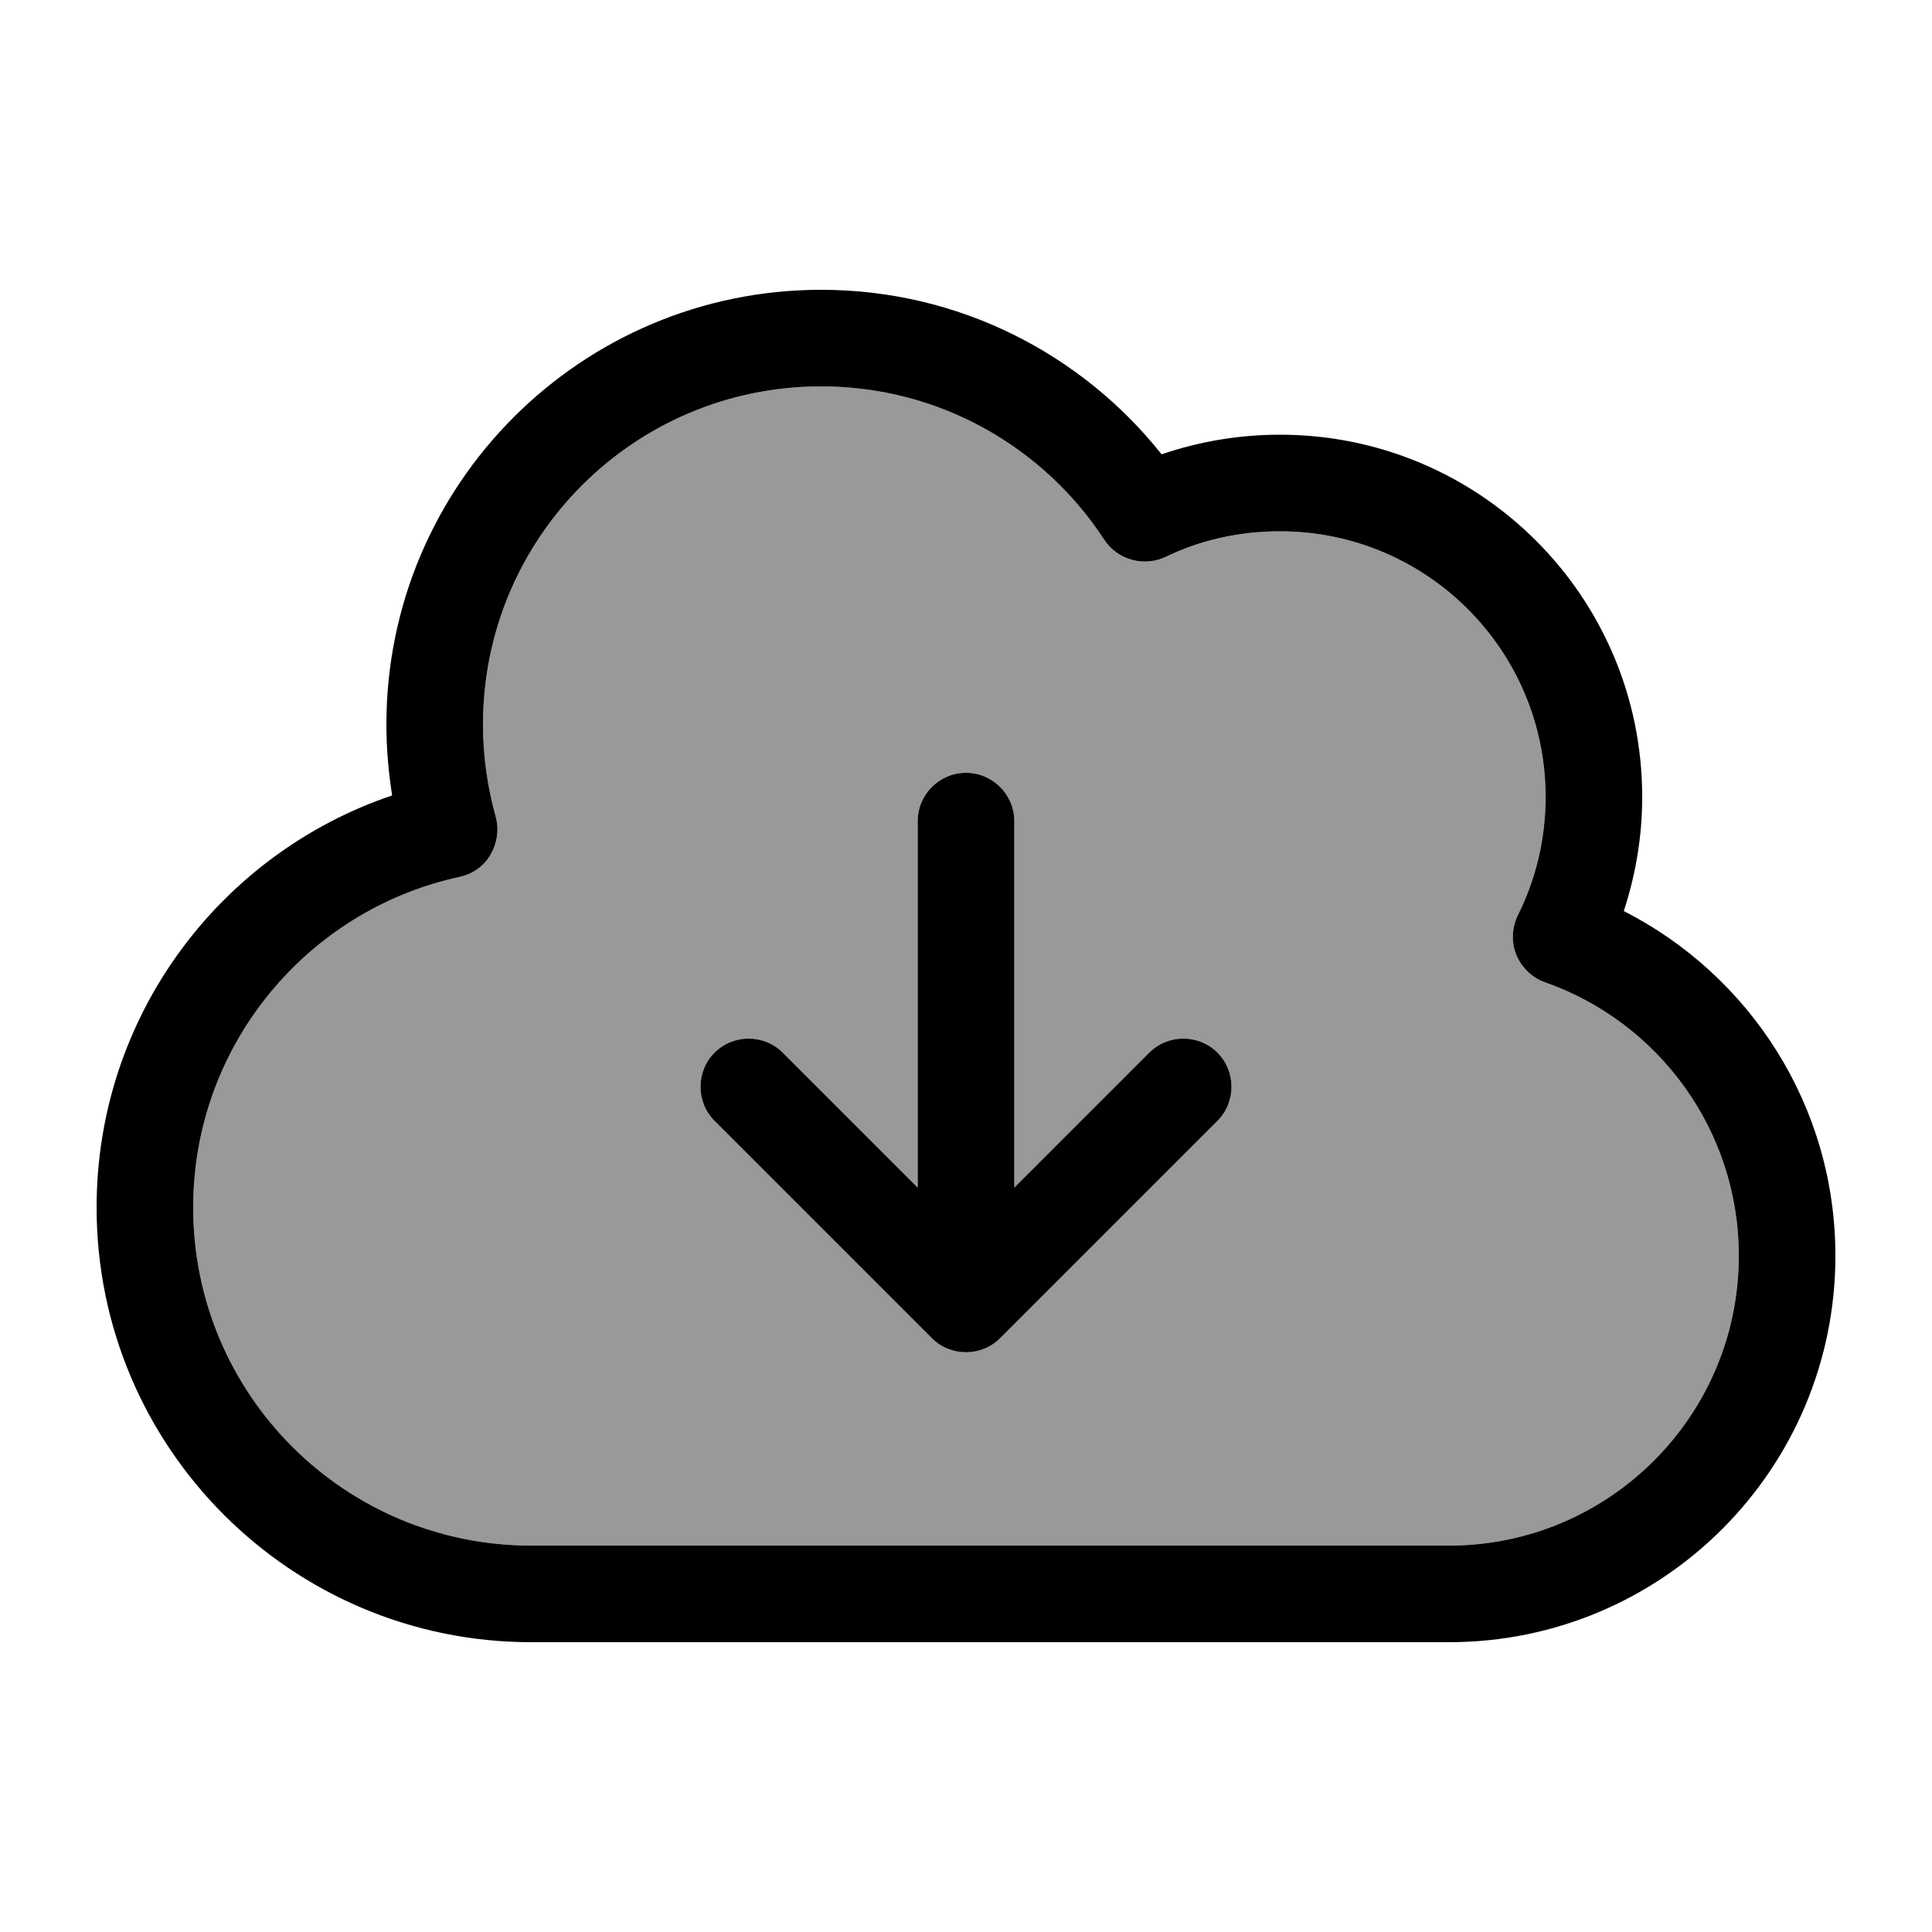
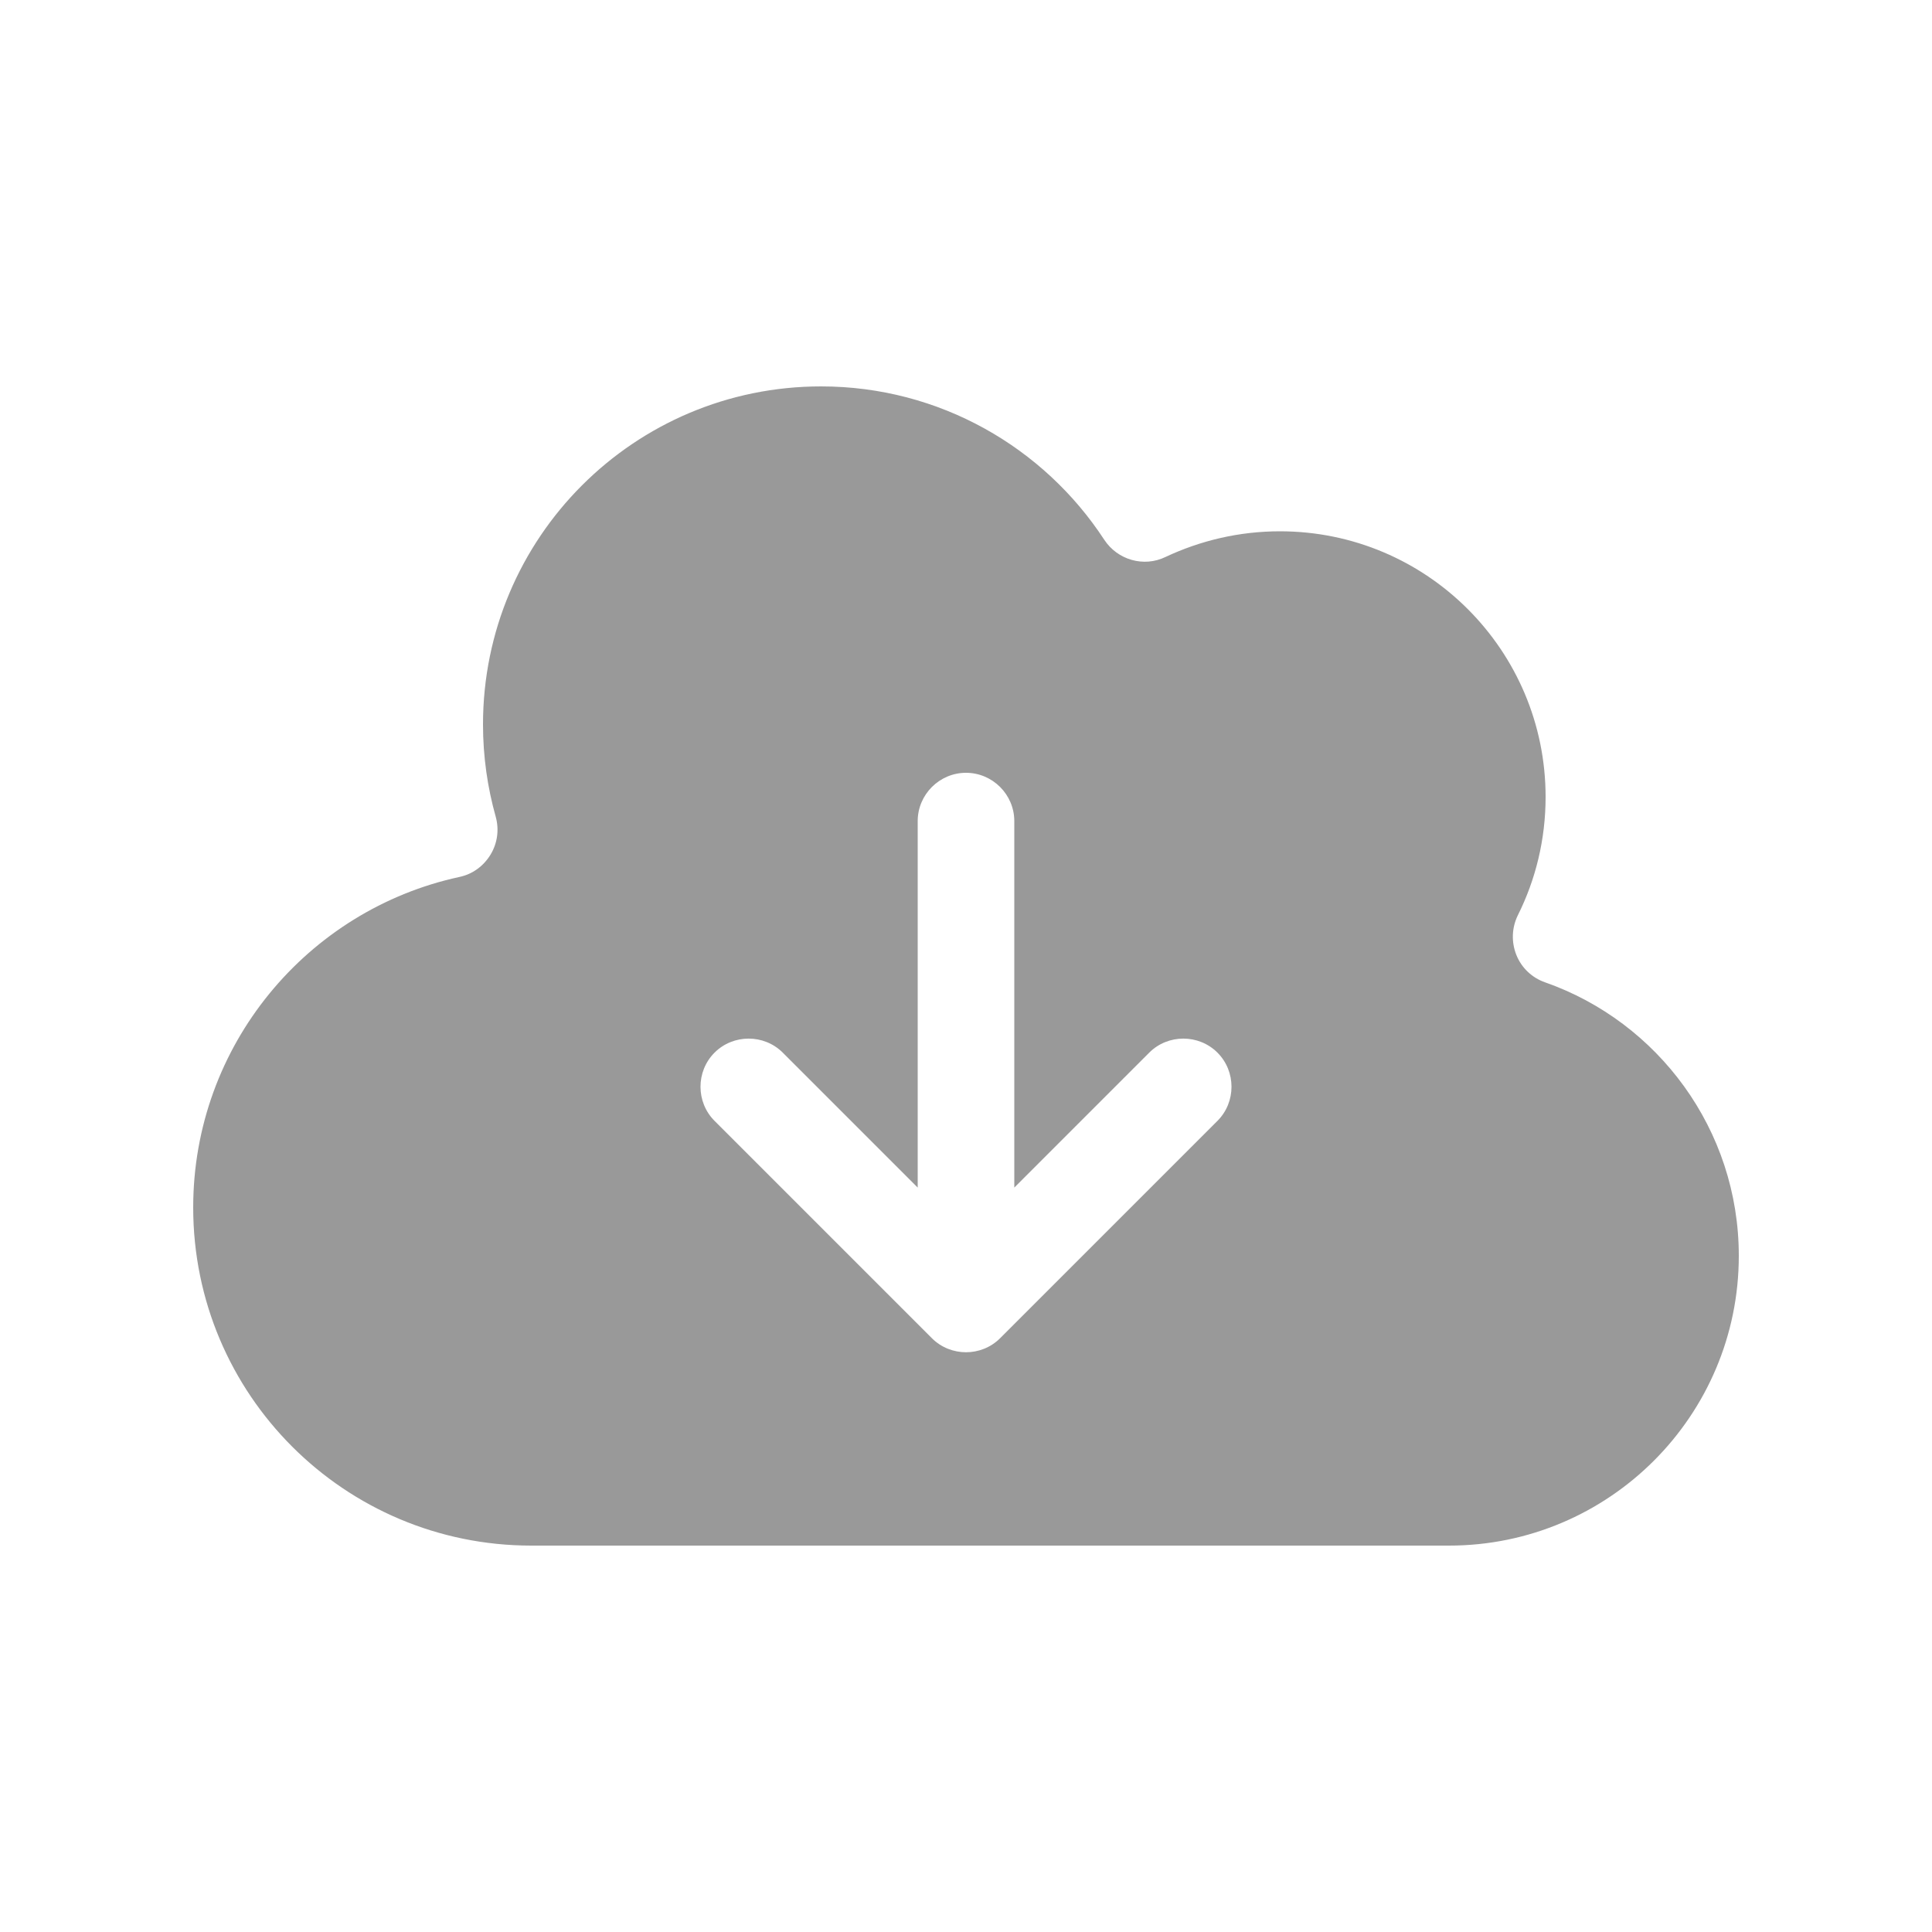
<svg xmlns="http://www.w3.org/2000/svg" viewBox="0 0 640 640">
  <path opacity=".4" fill="currentColor" d="M64 400C64 461.9 114.1 512 176 512L480 512C533 512 576 469 576 416C576 374.2 549.2 338.5 511.8 325.4C507.5 323.9 504 320.6 502.3 316.3C500.6 312 500.8 307.3 502.8 303.2C508.7 291.4 512 278.1 512 264C512 215.4 472.6 176 424 176C410.4 176 397.6 179.1 386.1 184.5C378.9 188 370.2 185.5 365.8 178.8C345.8 148.2 311.2 128 272 128C210.1 128 160 178.1 160 240C160 250.6 161.5 260.9 164.2 270.5C165.4 274.8 164.8 279.3 162.5 283.1C160.2 286.9 156.5 289.6 152.2 290.5C101.8 301.4 64 346.3 64 400zM236.7 348.7C242.9 342.5 253.1 342.5 259.3 348.7L304 393.4L304 272C304 263.2 311.2 256 320 256C328.8 256 336 263.2 336 272L336 393.4L380.7 348.7C386.9 342.5 397.1 342.5 403.3 348.7C409.5 354.9 409.5 365.1 403.3 371.3L331.3 443.3C325.1 449.5 314.9 449.5 308.7 443.3L236.7 371.3C230.5 365.1 230.5 354.9 236.7 348.7z" />
-   <path fill="currentColor" d="M160 240C160 178.1 210.1 128 272 128C311.3 128 345.8 148.2 365.8 178.8C370.2 185.5 378.9 187.9 386.1 184.5C397.5 179 410.4 176 424 176C472.6 176 512 215.4 512 264C512 278.1 508.7 291.4 502.8 303.2C500.8 307.3 500.6 312.1 502.3 316.3C504 320.5 507.5 323.9 511.8 325.4C549.2 338.5 576 374.2 576 416C576 469 533 512 480 512L176 512C114.1 512 64 461.9 64 400C64 346.3 101.8 301.4 152.2 290.5C156.5 289.6 160.3 286.9 162.5 283.1C164.7 279.3 165.4 274.8 164.2 270.5C161.5 260.8 160 250.6 160 240zM272 96C192.5 96 128 160.5 128 240C128 248 128.7 255.9 129.9 263.5C73 282.7 32 336.5 32 400C32 479.5 96.5 544 176 544L480 544C550.7 544 608 486.7 608 416C608 366.1 579.5 323 537.9 301.8C541.8 289.9 544 277.2 544 264C544 197.7 490.3 144 424 144C410.3 144 397.1 146.3 384.8 150.5C358.4 117.3 317.7 96 272 96zM403.3 371.3C409.5 365.1 409.5 354.9 403.3 348.7C397.1 342.5 386.9 342.5 380.7 348.7L336 393.4L336 272C336 263.2 328.8 256 320 256C311.2 256 304 263.2 304 272L304 393.4L259.3 348.7C253.1 342.5 242.9 342.5 236.7 348.7C230.5 354.9 230.5 365.1 236.7 371.3L308.7 443.3C314.9 449.5 325.1 449.5 331.3 443.3L403.3 371.3z" />
</svg>